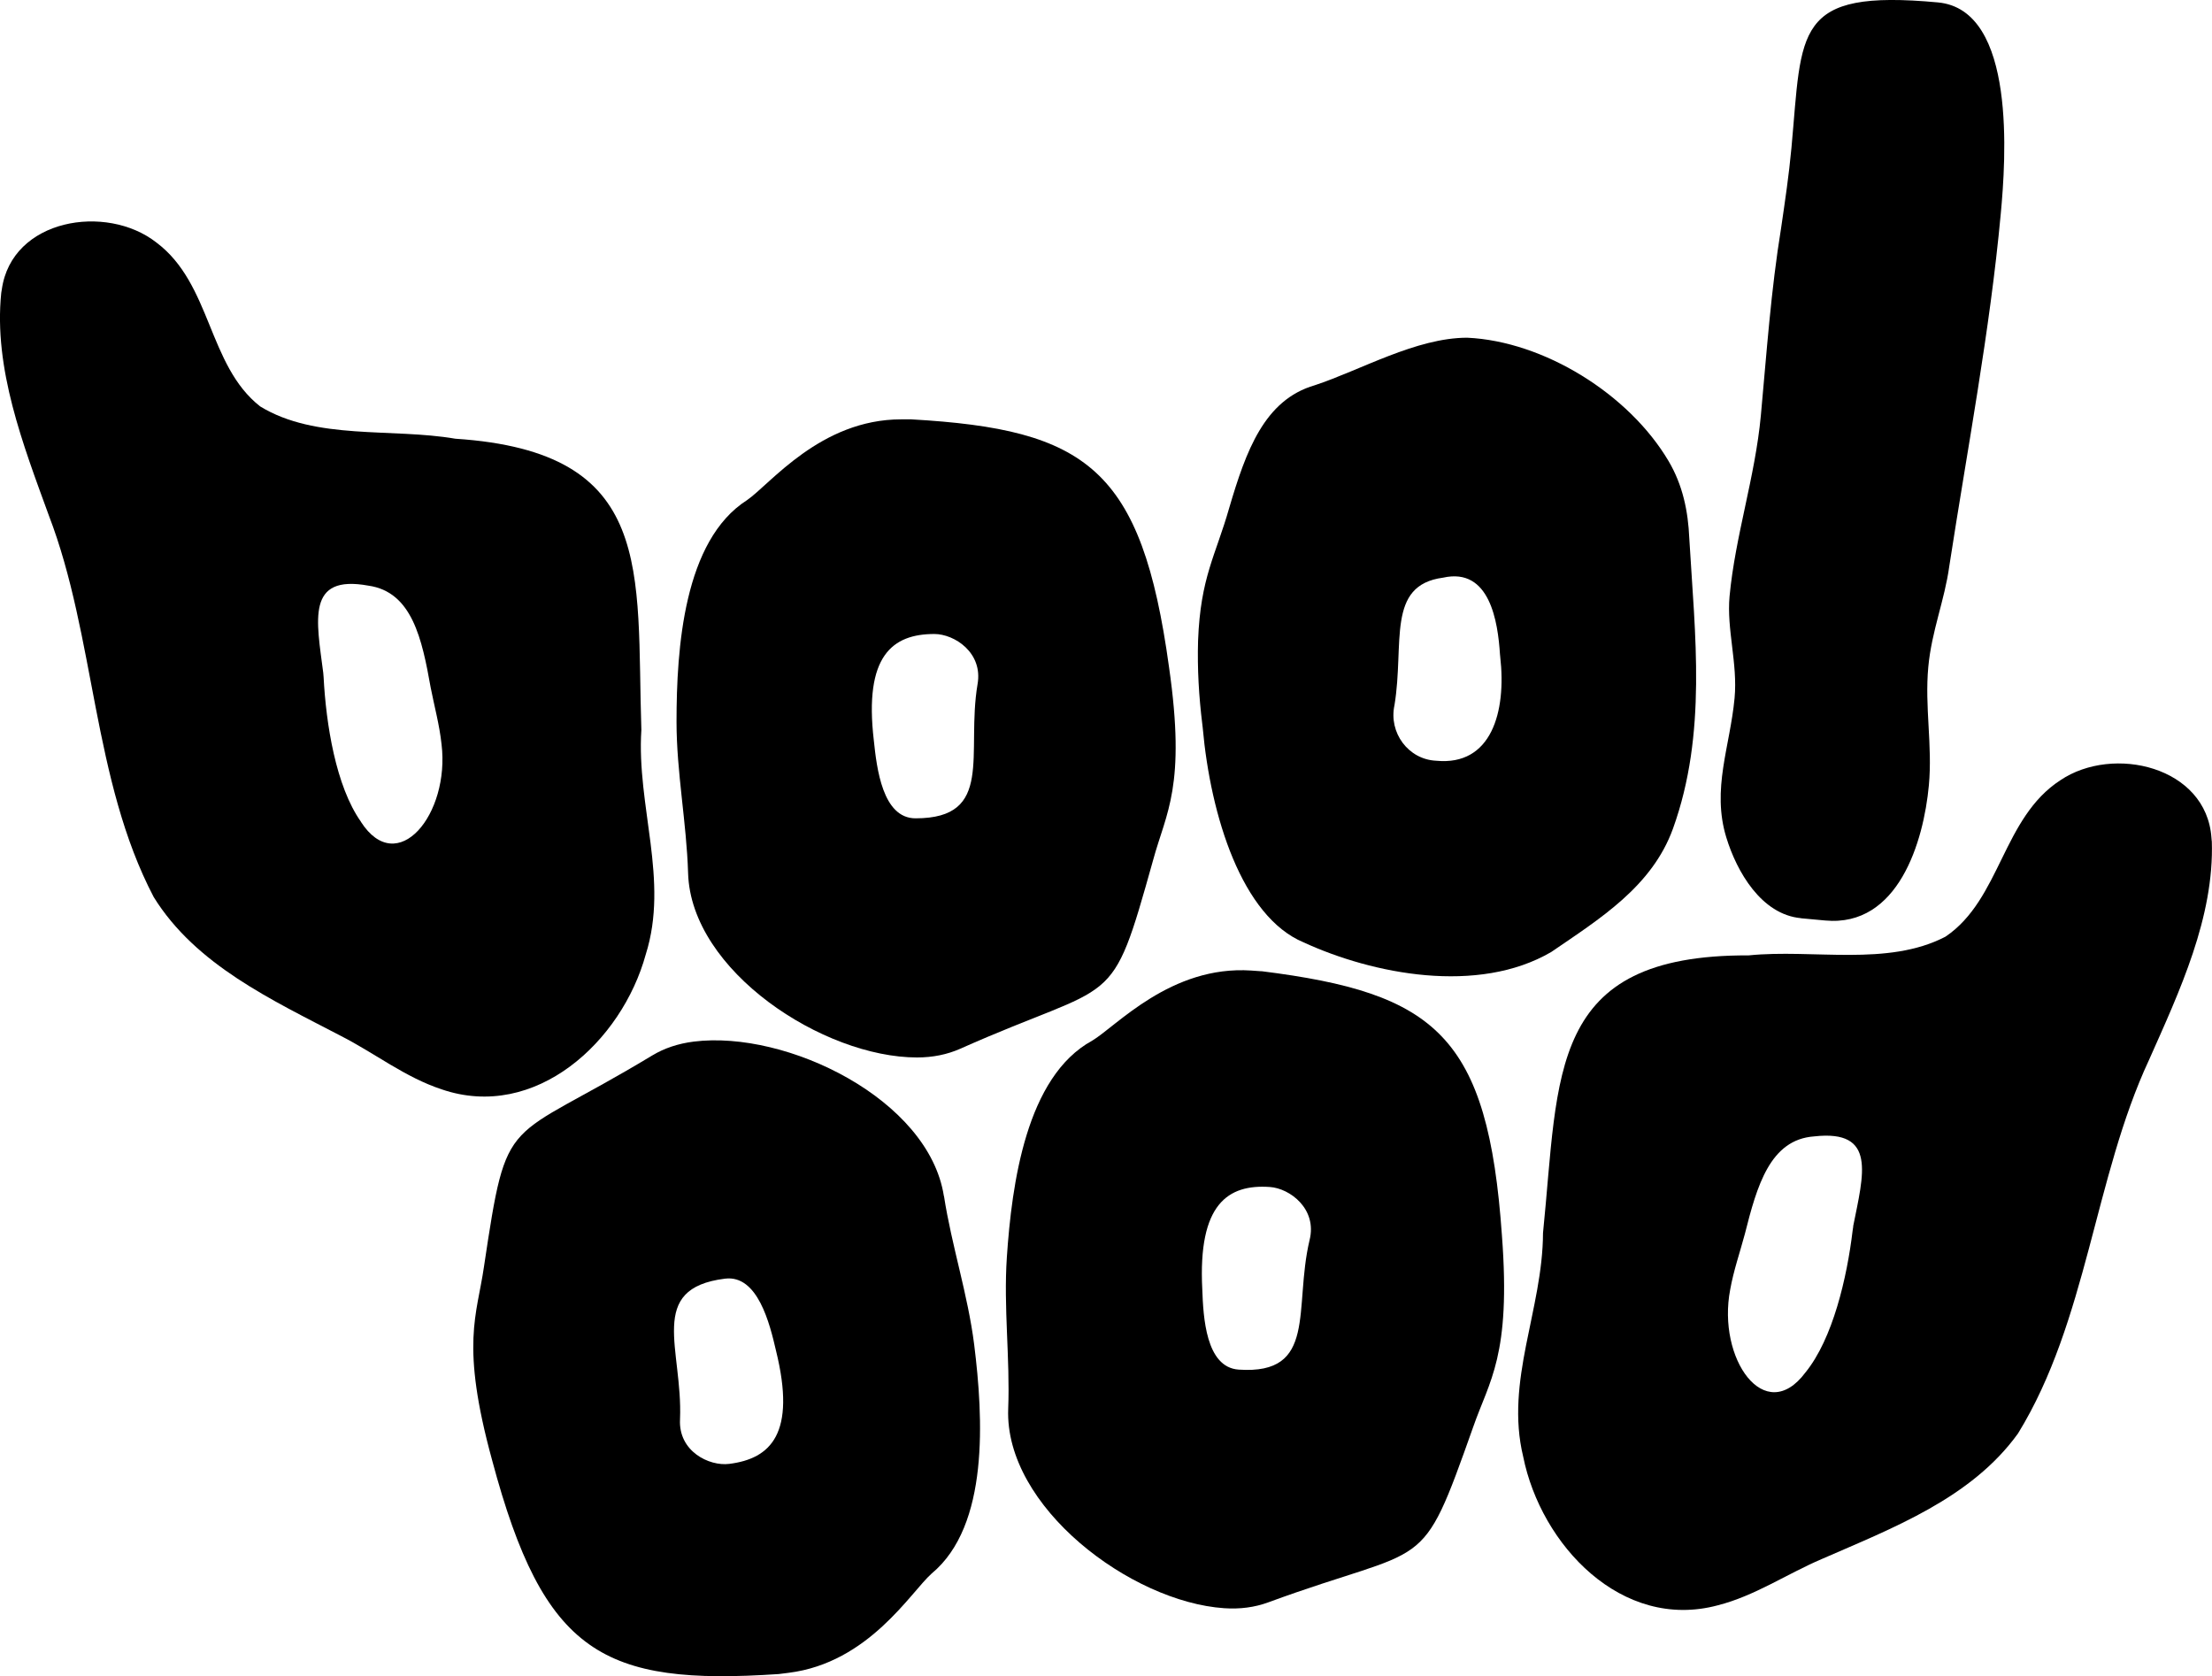
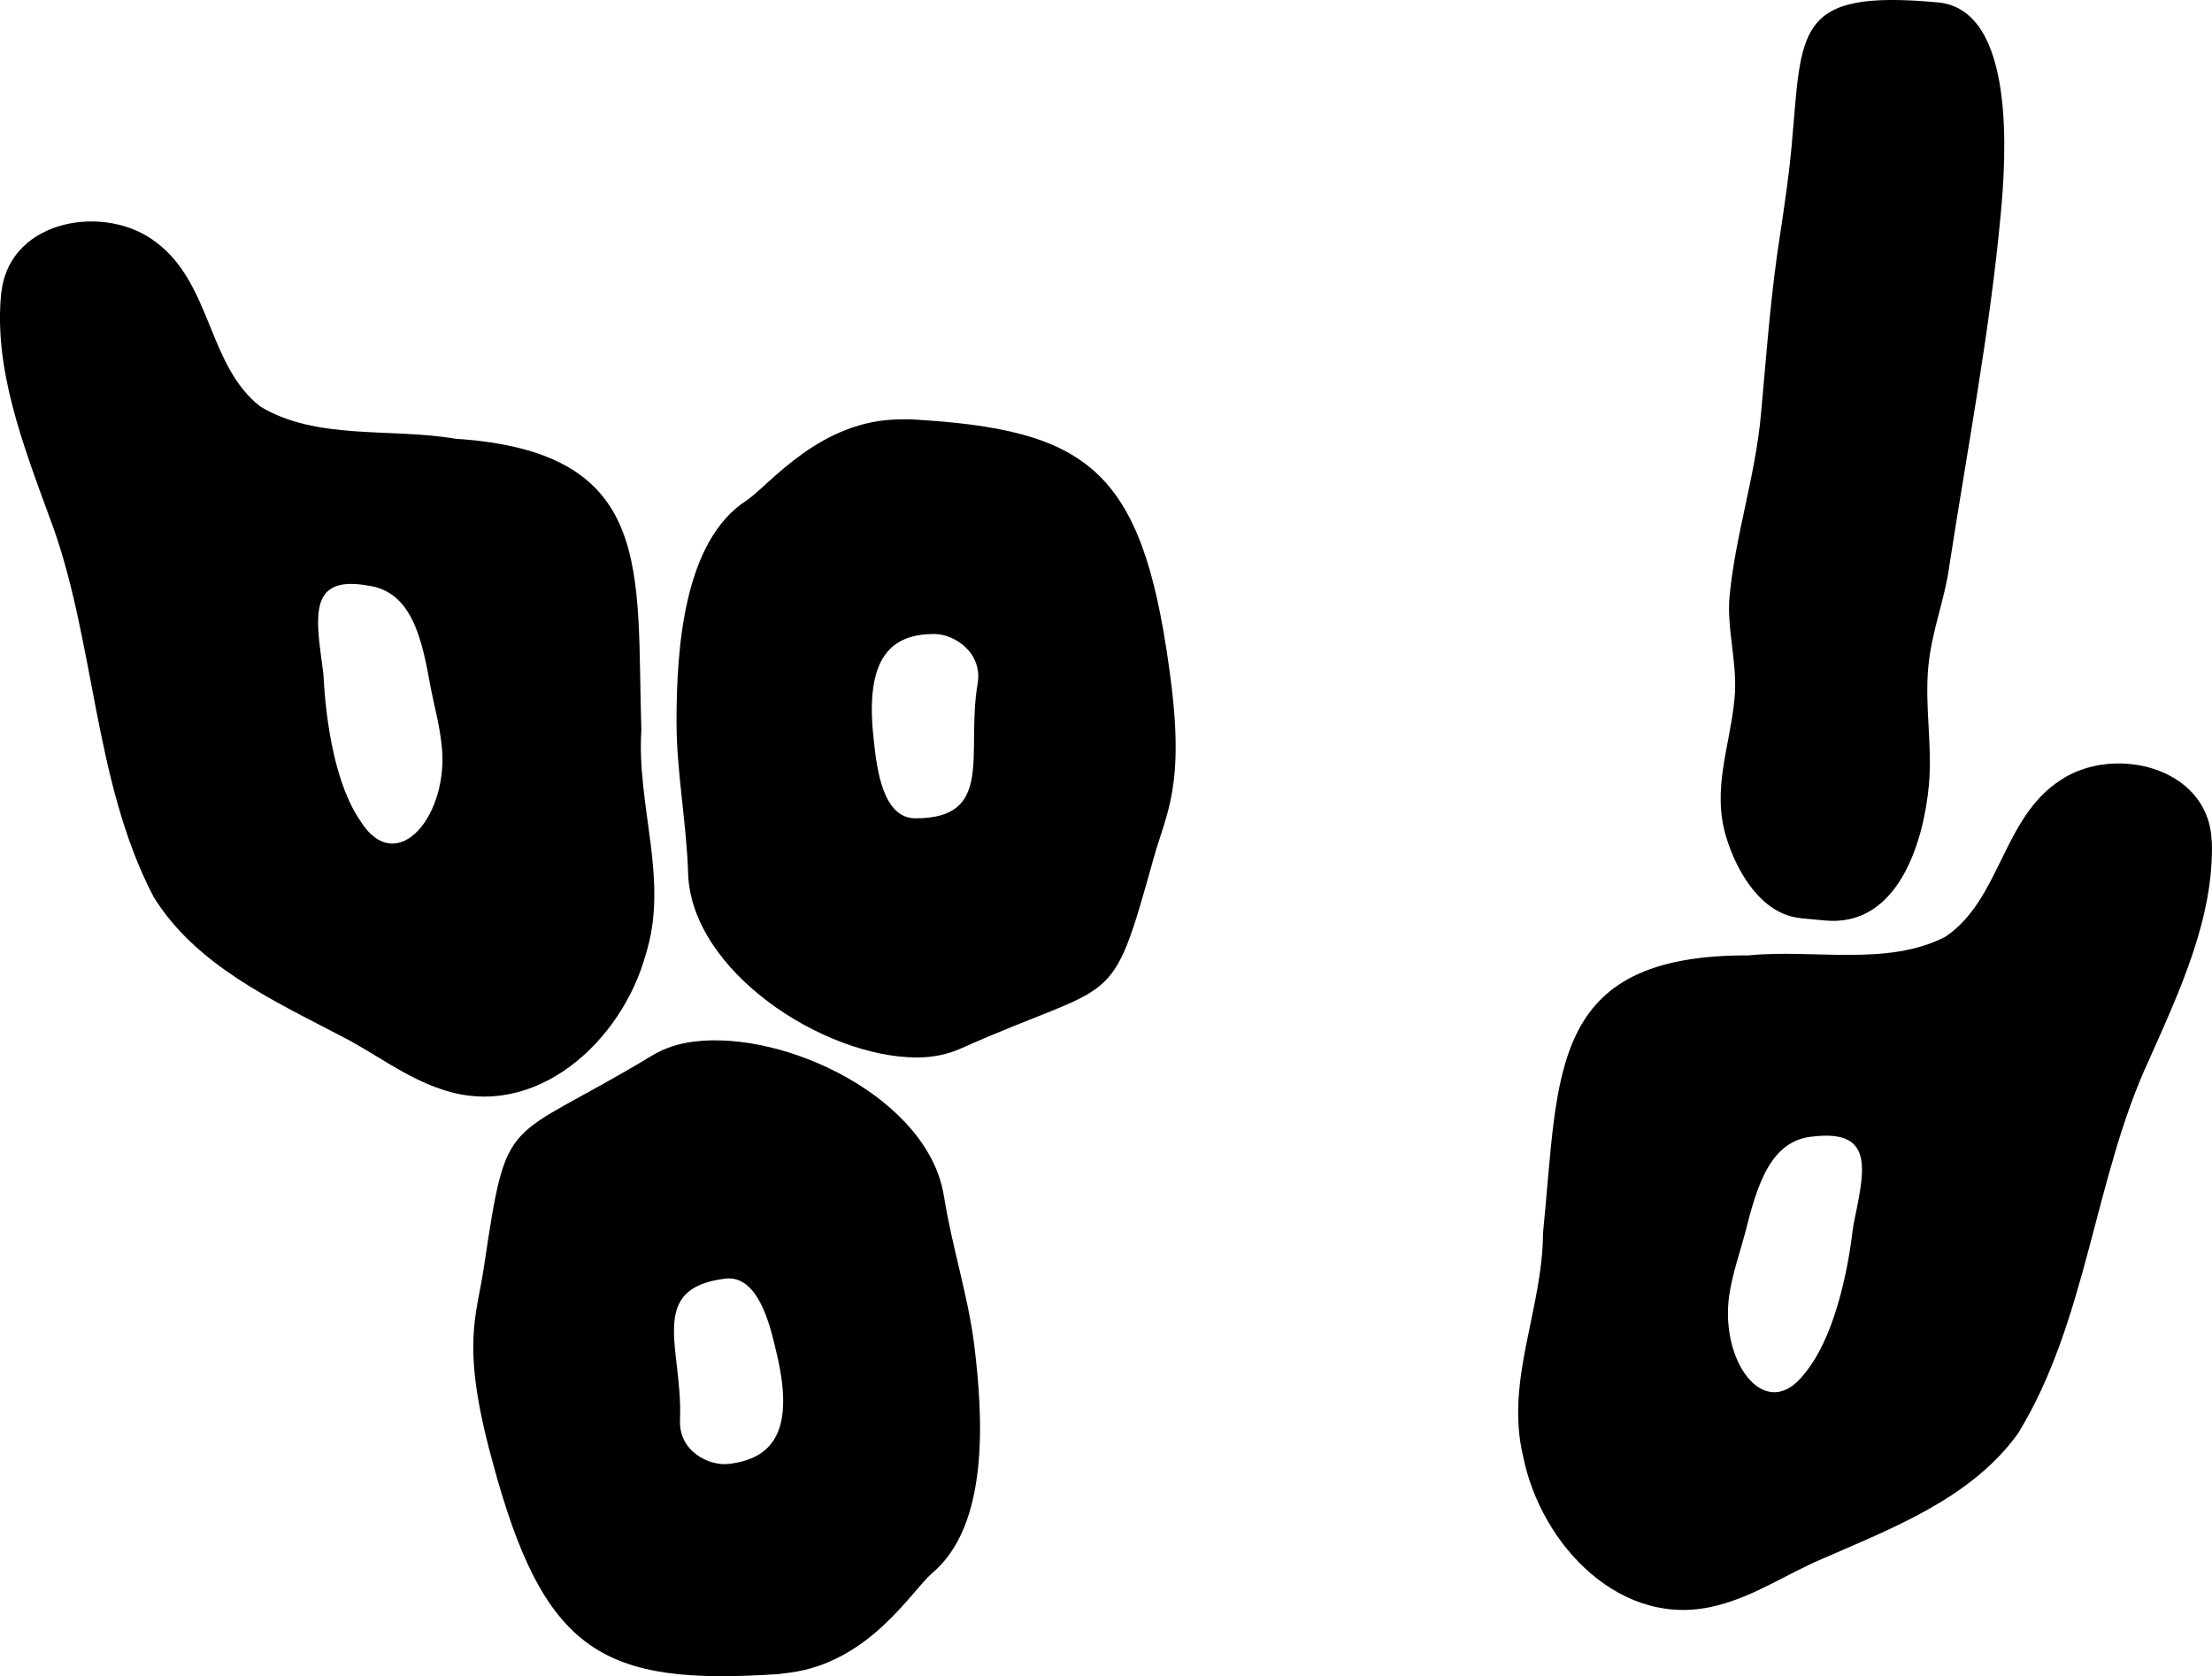
<svg xmlns="http://www.w3.org/2000/svg" id="Layer_2" viewBox="0 0 246.63 186.87">
  <g id="Layer_2-2">
    <g id="Layer_1-2">
      <path d="M102.24,117.89c1.77,0,3.37-.33,4.82-.97,17.66-7.87,16.7-3.86,21.51-21.04,1.44-5.3,3.69-8.18,1.77-21.52-3.05-22.15-9.16-26.49-28.74-27.61h-1.12c-9,0-14.61,7.23-17.18,9-7.07,4.5-7.87,16.54-7.87,24.72,0,5.62,1.12,11.24,1.29,16.87.32,10.92,15.09,20.55,25.53,20.55h0ZM104.17,70.68c2.25,0,5.46,2.09,4.82,5.62-1.29,7.7,1.92,14.93-6.91,14.93-3.69,0-4.33-5.62-4.65-8.67-1.12-9.48,2.09-11.88,6.75-11.88h-.01Z" />
-       <path d="M134.1,81.15c.87,9.78,4.35,21.03,11.25,23.91,7.72,3.55,19.43,5.85,27.61,1.07,5.42-3.71,11.23-7.29,13.57-13.75,3.82-10.61,2.45-21.57,1.82-32.36-.13-3.04-.73-5.93-2.3-8.6-4.44-7.52-13.95-13.38-22.46-13.77-5.7,0-11.92,3.63-17,5.3-5.62,1.63-7.66,7.31-9.53,13.65-1.52,5.35-3.21,7.73-3.48,14.83-.09,3.15.09,6.2.47,9.29l.05.42h0ZM155.48,78.61c1.13-6.87-.95-13.37,5.42-14.21,5.24-1.18,6.11,4.99,6.34,8.52l.03.31c.7,6.14-.98,12.18-7.14,11.58-3.11-.14-5.32-3.13-4.65-6.2Z" />
      <path d="M200.79,102.37l2.71.25c8.16.76,10.98-8.81,11.56-15.05.42-4.48-.48-8.75-.06-13.23.37-4,1.82-7.41,2.34-11.23,2.01-13.04,4.53-26.18,5.74-39.29.55-5.92,1.79-22.73-7-23.55-16.15-1.5-15.13,3.1-16.34,16.22-.28,3.03-.71,5.9-1.15,8.91-1.14,7-1.61,13.89-2.26,20.92-.64,6.87-2.86,13.44-3.49,20.16-.34,3.67.92,7.5.56,11.34-.5,5.4-2.58,10.14-.92,15.55,1.16,3.8,3.9,8.58,8.31,8.99h0Z" />
      <path d="M105.24,133.35c-1.67-10.79-17.52-18.52-27.88-17.23-1.75.22-3.31.74-4.66,1.56-16.55,10-16.09,5.9-18.74,23.54-.78,5.43-2.65,8.58.91,21.57,5.77,21.6,12.37,25.15,31.95,23.84.32-.04.8-.1,1.12-.14,8.93-1.12,13.6-8.99,15.93-11.06,6.45-5.34,5.76-17.39,4.75-25.51-.7-5.58-2.51-11.02-3.37-16.58h-.01ZM81.3,163.2c-2.23.28-5.68-1.4-5.48-4.98.32-7.8-3.76-14.58,5.01-15.67,3.66-.46,5,5.04,5.69,8.02,2.29,9.27-.6,12.05-5.22,12.63h0Z" />
-       <path d="M140.63,108.28c-.32-.02-.8-.05-1.12-.08-8.97-.6-15.06,6.23-17.74,7.82-7.35,4.01-8.96,15.97-9.51,24.14-.38,5.61.37,11.29.15,16.91-.41,10.91,13.67,21.52,24.09,22.22,1.76.12,3.39-.1,4.87-.64,18.15-6.67,16.92-2.73,22.88-19.55,1.8-5.19,4.23-7.92,3.21-21.35-1.56-22.3-7.36-27.04-26.83-29.48h0ZM146.01,138.26c-1.8,7.6.92,15.03-7.9,14.43-3.68-.25-3.95-5.9-4.06-8.96-.49-9.53,2.88-11.72,7.53-11.4,2.24.15,5.31,2.45,4.43,5.93Z" />
      <path d="M246.6,93.77l-.03-.36c-.55-7.96-10.96-10.39-16.84-6.43-6.47,4.19-6.66,13.28-12.81,17.44-6.46,3.37-14.78,1.36-21.95,2.09-22.47-.09-21.12,13.21-22.93,30.95-.03,8.53-4.26,16.48-2.21,24.93,1.98,9.85,10.98,19.44,21.68,16.58,4.14-1.05,7.68-3.48,11.58-5.15,7.94-3.47,16.7-6.78,21.91-14.01,7.72-12.55,8.49-28.52,14.61-41.65,3.4-7.65,7.28-15.9,7-24.39h-.01ZM206.63,136.73l-.07.47c-.62,5.19-2.2,12.06-5.27,15.82-4.51,6.04-9.86-1.54-8.38-9.25.38-2.13,1.09-4.16,1.64-6.22,1.34-5.31,2.79-10.51,7.72-10.86,7.02-.79,5.5,4.24,4.35,10.03h.01Z" />
      <path d="M72,106.4c2.62-8.29-1.04-16.52-.49-25.03-.58-17.82,1.68-30.99-20.74-32.46-7.1-1.22-15.54.2-21.76-3.6-5.85-4.58-5.41-13.66-11.58-18.28C11.85,22.67,1.3,24.38.2,32.28l-.06.36c-.87,8.44,2.44,16.95,5.3,24.81,5.2,13.52,4.86,29.51,11.7,42.56,4.7,7.58,13.21,11.48,20.89,15.49,3.78,1.93,7.14,4.6,11.2,5.94,10.47,3.59,20.12-5.35,22.77-15.04ZM40.25,91.62c-2.81-3.96-3.9-10.92-4.17-16.14l-.04-.48c-.75-5.86-1.92-10.98,5.03-9.71,4.89.69,5.99,5.98,6.95,11.37.41,2.09.98,4.16,1.21,6.31.95,7.79-4.91,14.98-8.99,8.65h.01Z" />
    </g>
  </g>
</svg>